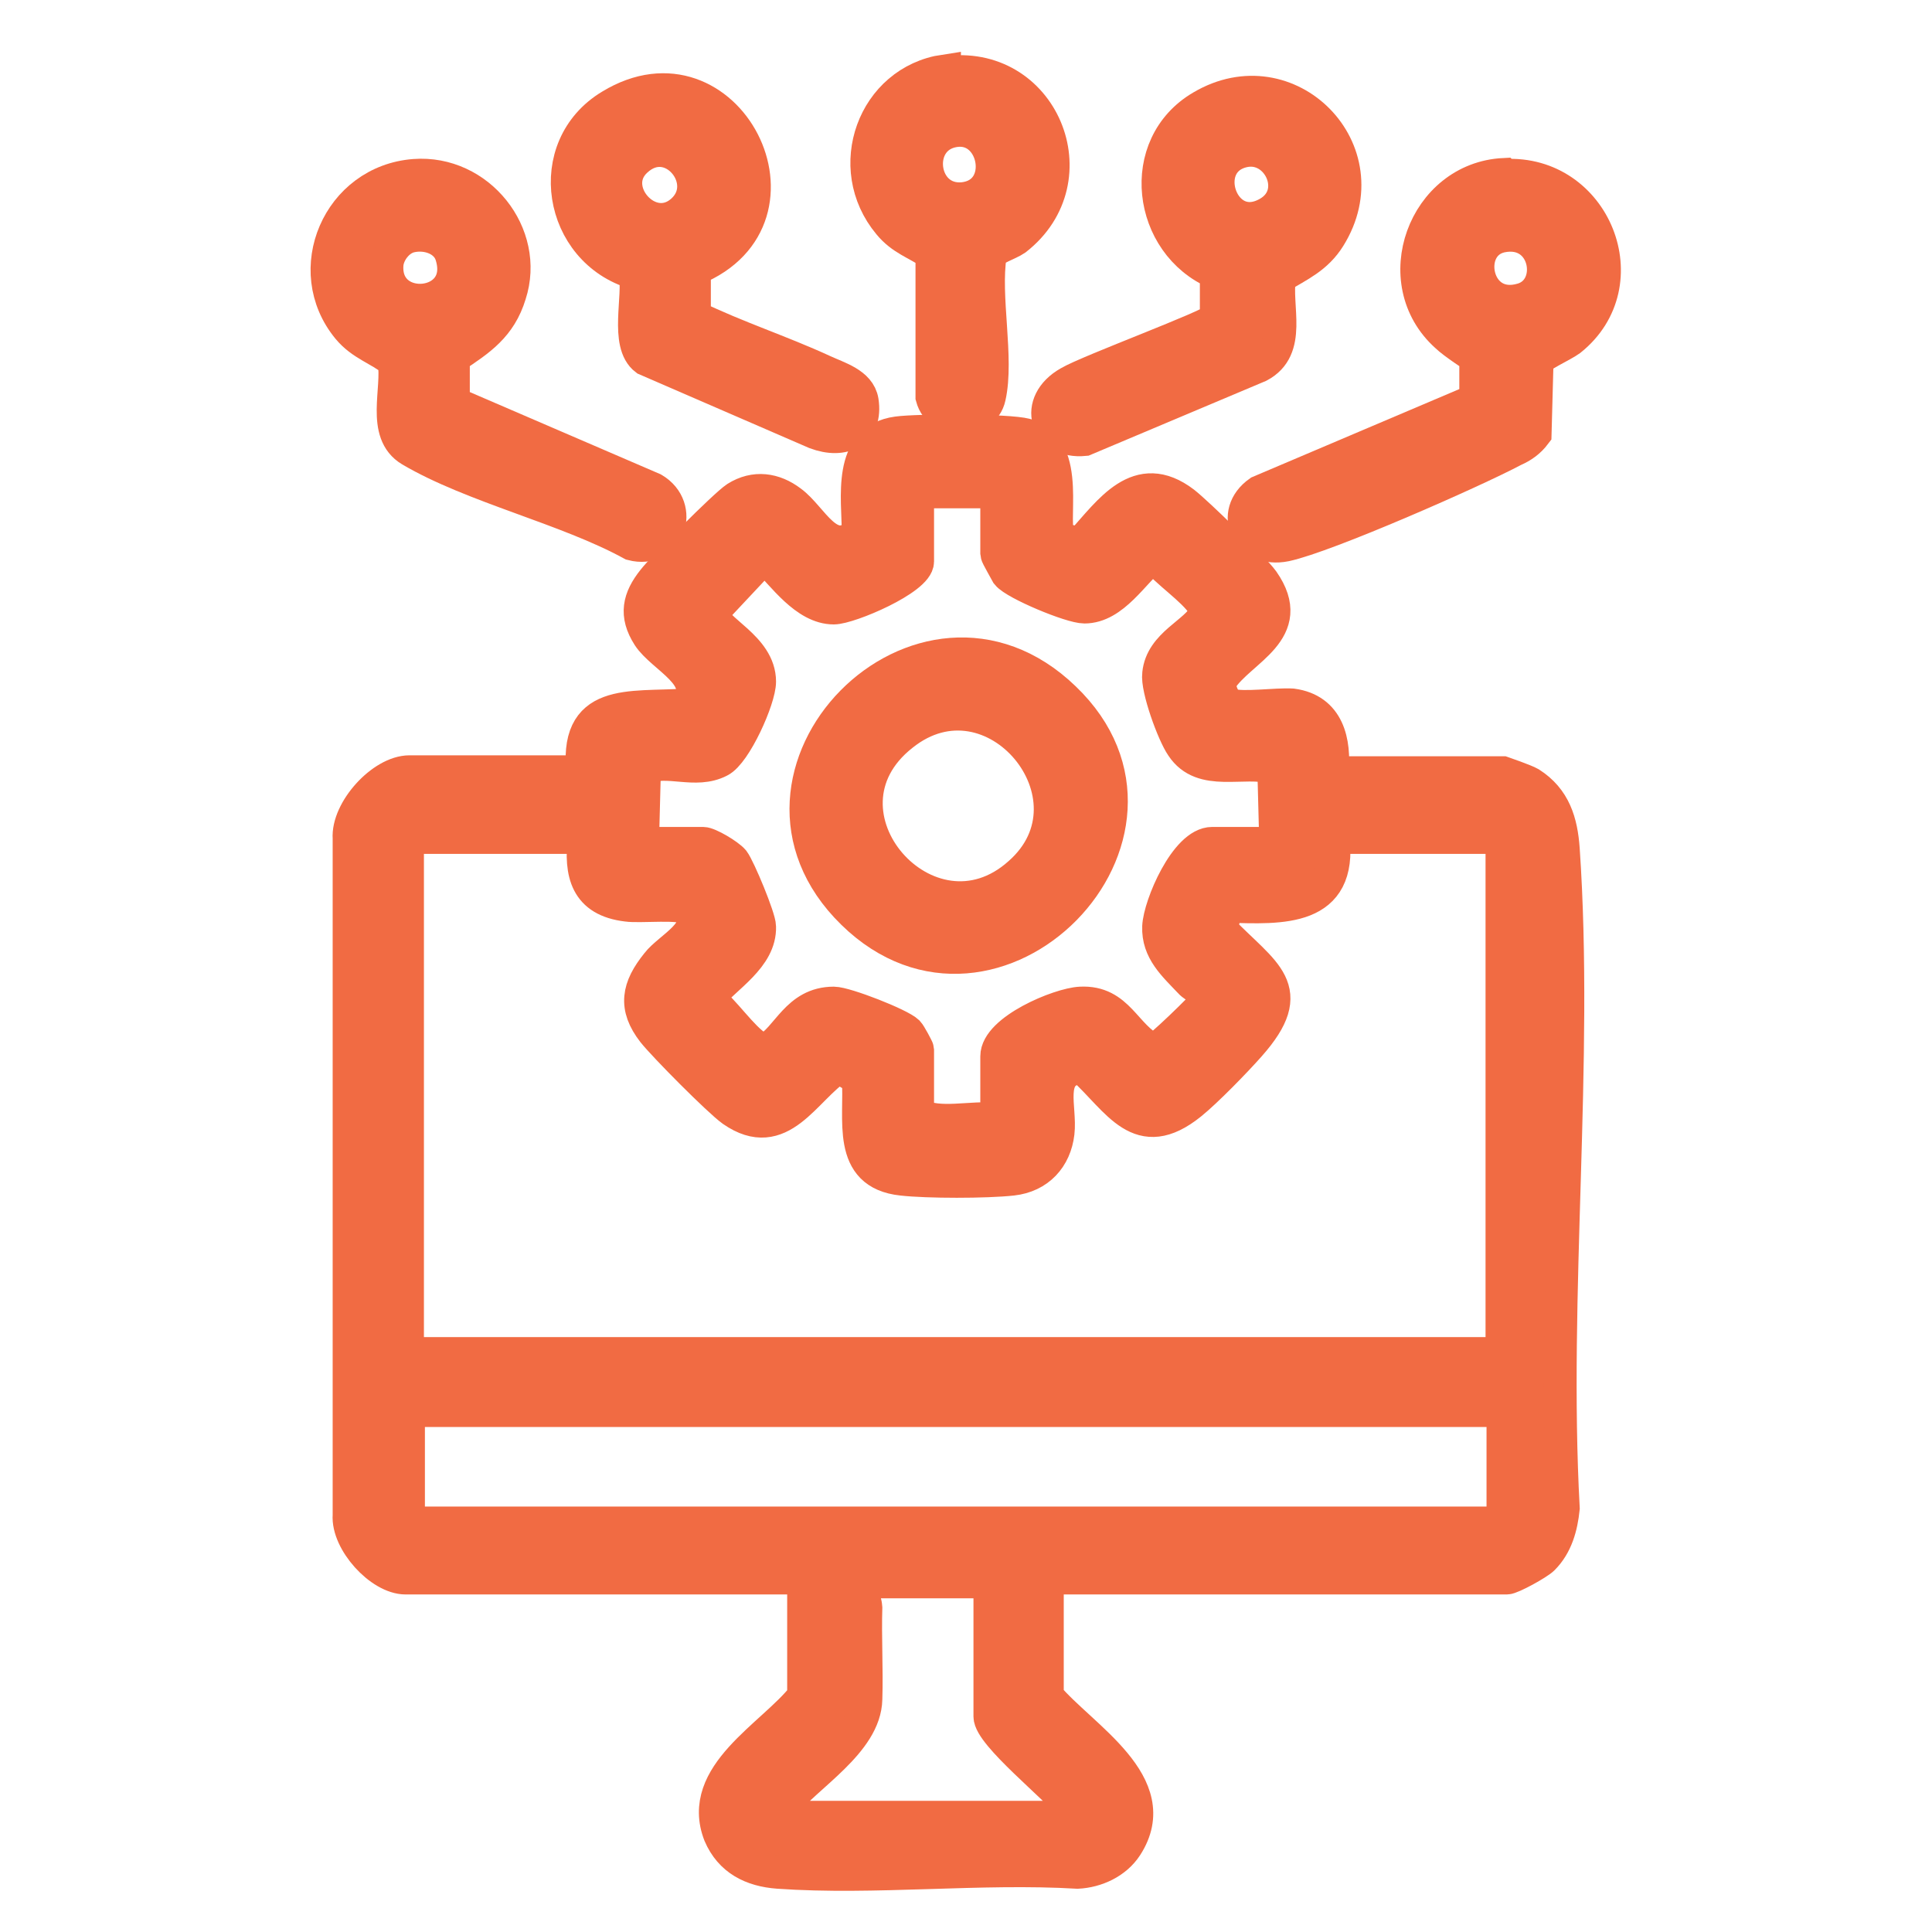
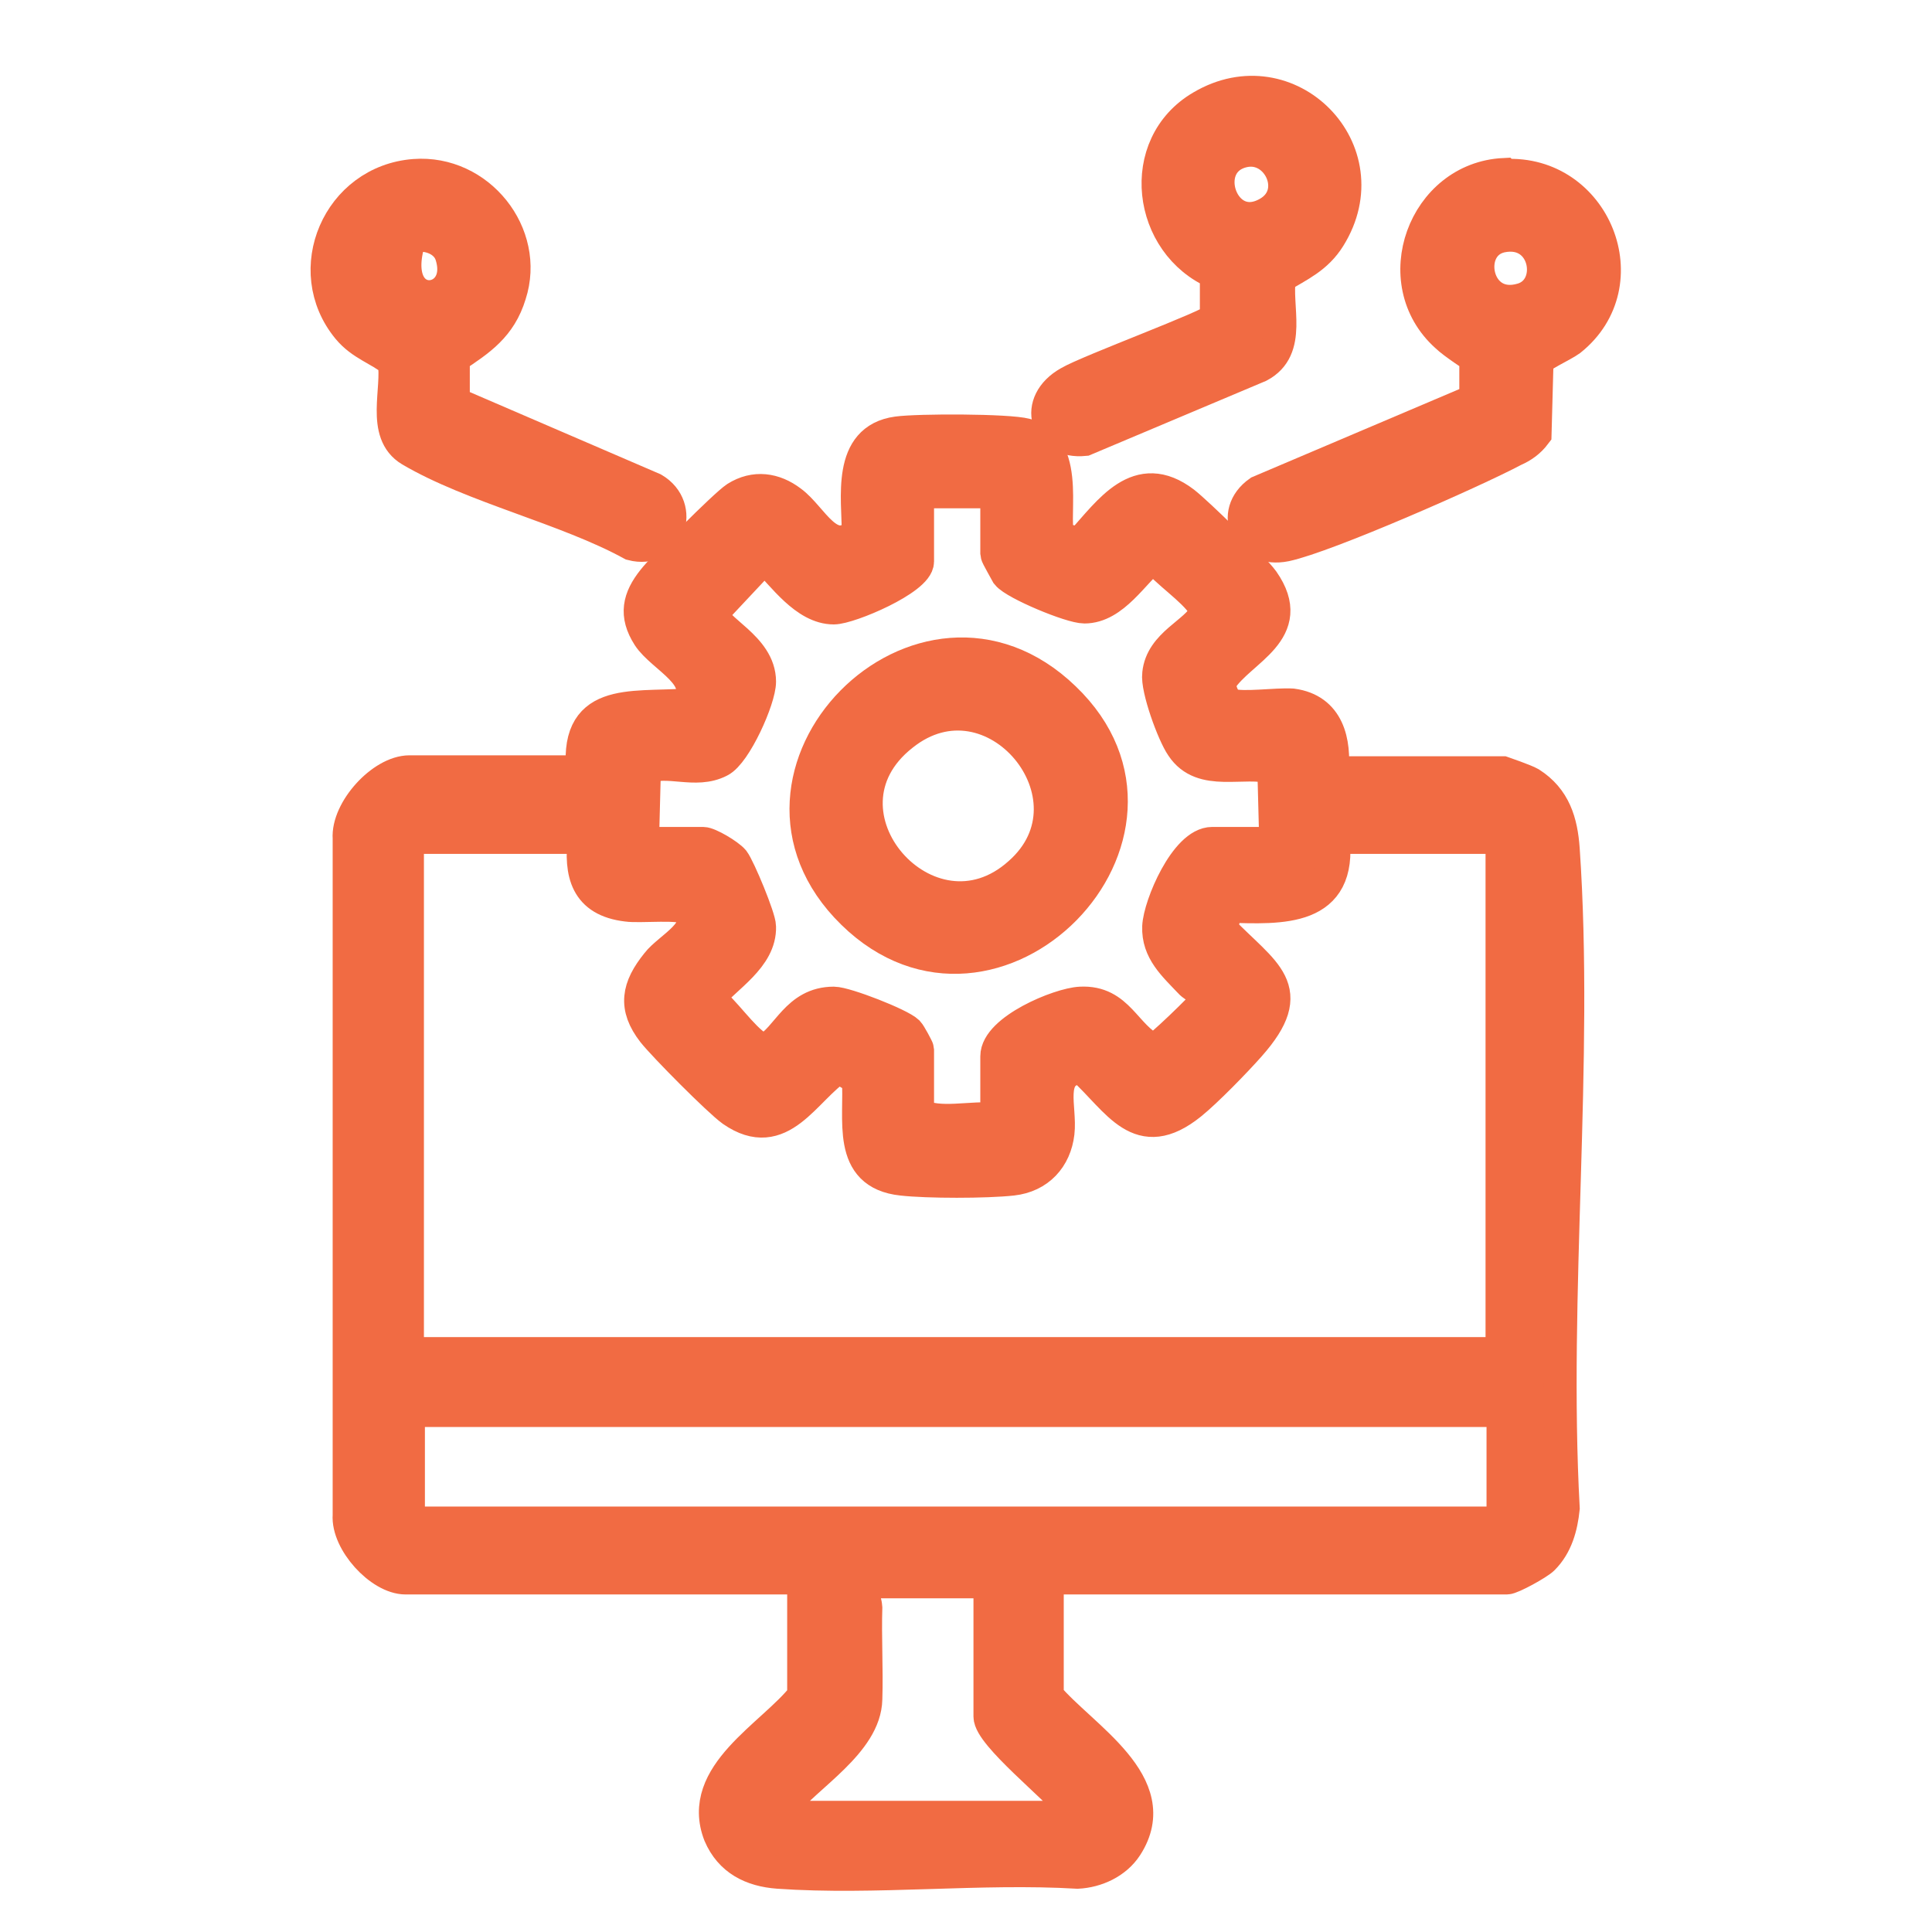
<svg xmlns="http://www.w3.org/2000/svg" width="59" height="59" viewBox="0 0 59 59" fill="none">
  <path d="M17.807 23.684C17.509 21.289 19.207 21.644 20.965 21.526C21.65 20.668 20.22 20.077 19.803 19.427C19.386 18.776 19.505 18.274 19.952 17.712C20.25 17.328 22.126 15.435 22.484 15.199C23.05 14.844 23.645 14.933 24.152 15.317C24.807 15.79 25.314 17.091 26.207 16.293C26.207 15.199 25.879 13.425 27.398 13.218C28.024 13.13 30.794 13.13 31.33 13.277C32.79 13.662 32.015 16.116 32.373 16.411C32.462 16.5 32.909 16.588 33.028 16.559C33.892 15.613 34.756 14.283 36.156 15.347C36.573 15.672 38.27 17.328 38.568 17.741C39.641 19.279 37.883 19.84 37.288 20.757C37.168 20.934 37.377 21.466 37.585 21.526C37.972 21.644 38.956 21.496 39.462 21.526C40.564 21.673 40.772 22.649 40.683 23.595H45.896C45.896 23.595 46.581 23.832 46.73 23.92C47.474 24.393 47.683 25.103 47.742 25.931C48.189 32.464 47.385 39.5 47.742 46.063C47.683 46.625 47.534 47.187 47.117 47.601C46.968 47.749 46.164 48.192 46.015 48.192H31.985V51.799C33.028 53.041 35.619 54.489 34.398 56.381C34.071 56.884 33.475 57.15 32.909 57.179C29.93 57.002 26.713 57.386 23.765 57.179C22.96 57.12 22.305 56.795 21.977 56.026C21.263 54.194 23.586 53.011 24.539 51.799V48.192H12.386C11.612 48.192 10.599 47.069 10.659 46.27V25.605C10.599 24.748 11.671 23.566 12.505 23.566H17.807V23.684ZM30.437 15.022H28.024V17.15C28.024 17.682 25.939 18.569 25.462 18.569C24.599 18.569 23.913 17.564 23.348 17.002L21.739 18.717C21.799 19.249 23.199 19.752 23.199 20.816C23.199 21.348 22.454 23.004 21.977 23.24C21.233 23.625 20.399 23.152 19.684 23.447L19.624 25.753H21.471C21.65 25.753 22.245 26.108 22.395 26.285C22.573 26.522 23.199 28.03 23.199 28.296C23.229 29.242 22.156 29.833 21.62 30.483C22.126 30.868 22.633 31.666 23.139 31.991C23.258 32.08 23.258 32.109 23.407 32.05C24.062 31.695 24.331 30.631 25.462 30.631C25.82 30.631 27.488 31.282 27.726 31.518C27.786 31.577 28.024 32.021 28.024 32.05V34.031C28.679 34.386 29.662 34.09 30.437 34.179V32.257C30.437 31.459 32.343 30.661 32.998 30.631C34.16 30.572 34.339 31.636 35.232 32.08C35.351 32.08 36.781 30.69 36.841 30.572C36.93 30.276 36.513 30.188 36.334 29.981C35.858 29.478 35.351 29.035 35.381 28.296C35.411 27.645 36.215 25.753 37.019 25.753H38.956L38.896 23.447C37.972 23.181 36.721 23.743 36.096 22.797C35.828 22.413 35.322 21.023 35.381 20.58C35.471 19.663 36.513 19.338 36.811 18.747C36.9 18.599 36.811 18.599 36.751 18.481C36.424 17.978 35.619 17.475 35.232 16.973C34.607 17.475 34.011 18.54 33.117 18.54C32.7 18.54 31.003 17.83 30.764 17.535C30.735 17.475 30.437 16.973 30.437 16.914V14.992V15.022ZM17.807 25.576H12.565C12.565 25.576 12.446 25.812 12.446 25.842V41.333H45.866V25.576H40.713C40.981 27.823 39.164 27.734 37.466 27.675L37.288 28.384C38.598 29.744 39.7 30.188 38.151 31.932C37.734 32.405 36.841 33.322 36.364 33.706C34.785 34.977 34.16 33.617 33.058 32.612H32.909C31.956 32.789 32.403 33.824 32.313 34.593C32.224 35.361 31.718 35.923 30.913 36.012C30.109 36.1 28.322 36.1 27.547 36.012C25.85 35.834 26.296 34.179 26.207 32.937L25.611 32.582C24.569 33.262 23.854 34.947 22.365 33.913C21.948 33.617 20.28 31.932 19.952 31.518C19.356 30.75 19.475 30.158 20.071 29.419C20.429 28.946 21.59 28.414 21.024 27.764C20.846 27.557 19.535 27.704 19.148 27.645C17.897 27.497 17.718 26.67 17.837 25.576H17.807ZM45.866 43.078H12.625L12.476 43.225V46.241C12.476 46.241 12.714 46.507 12.744 46.507H45.747L45.896 46.359V43.078H45.866ZM32.849 55.494C32.909 55.317 32.76 55.287 32.7 55.169C32.283 54.607 30.228 52.981 30.228 52.42V48.458L30.079 48.31H26.505C26.207 48.31 26.445 48.961 26.445 49.079C26.416 50.025 26.475 50.971 26.445 51.888C26.416 53.218 24.628 54.223 23.884 55.169C23.794 55.287 23.675 55.287 23.735 55.494H32.879H32.849Z" fill="#F16B43" stroke="#F16B43" />
  <path d="M45.959 5.355C48.699 5.207 50.099 8.666 47.955 10.381C47.716 10.558 46.972 10.883 46.942 11.031L46.882 13.248C46.703 13.485 46.495 13.633 46.227 13.751C45.006 14.401 40.508 16.382 39.257 16.648C38.095 16.885 37.529 15.672 38.453 15.022L45.065 12.213V10.913C45.065 10.913 44.38 10.469 44.172 10.262C42.325 8.607 43.487 5.443 45.929 5.325L45.959 5.355ZM45.84 7.217C44.648 7.483 45.035 9.582 46.495 9.139C47.567 8.814 47.24 6.922 45.84 7.217Z" fill="#F16B43" stroke="#F16B43" />
-   <path d="M12.655 5.355C14.621 5.207 16.17 7.158 15.574 8.991C15.276 9.967 14.651 10.38 13.847 10.913V12.302L19.953 14.933C20.906 15.495 20.429 16.914 19.297 16.618C17.302 15.524 14.442 14.874 12.536 13.751C11.643 13.219 12.179 11.888 12.03 11.031C11.553 10.646 11.047 10.528 10.63 10.026C9.17 8.252 10.332 5.532 12.655 5.355ZM12.536 7.217C12.149 7.306 11.851 7.72 11.821 8.074C11.702 9.671 14.293 9.464 13.787 7.808C13.638 7.306 13.042 7.099 12.536 7.217Z" fill="#F16B43" stroke="#F16B43" />
+   <path d="M12.655 5.355C14.621 5.207 16.17 7.158 15.574 8.991C15.276 9.967 14.651 10.38 13.847 10.913V12.302L19.953 14.933C20.906 15.495 20.429 16.914 19.297 16.618C17.302 15.524 14.442 14.874 12.536 13.751C11.643 13.219 12.179 11.888 12.03 11.031C11.553 10.646 11.047 10.528 10.63 10.026C9.17 8.252 10.332 5.532 12.655 5.355ZM12.536 7.217C11.702 9.671 14.293 9.464 13.787 7.808C13.638 7.306 13.042 7.099 12.536 7.217Z" fill="#F16B43" stroke="#F16B43" />
  <path d="M37.142 9.7V8.34C35.057 7.453 34.669 4.438 36.695 3.255C39.346 1.688 42.235 4.615 40.597 7.246C40.21 7.867 39.673 8.103 39.078 8.458C38.929 9.375 39.465 10.646 38.452 11.178L33.12 13.425C31.929 13.543 31.542 12.301 32.644 11.681C33.24 11.326 37.023 9.936 37.142 9.729V9.7ZM37.976 4.615C36.516 4.94 37.32 7.305 38.72 6.507C39.763 5.916 39.048 4.378 37.976 4.615Z" fill="#F16B43" stroke="#F16B43" />
-   <path d="M21.208 8.252V9.671C22.489 10.292 23.859 10.735 25.14 11.326C25.587 11.534 26.242 11.711 26.331 12.243C26.48 13.189 25.765 13.544 24.902 13.219L19.719 10.972C19.093 10.499 19.54 9.05 19.391 8.341C17.068 7.661 16.532 4.497 18.647 3.226C22.191 1.068 25.051 6.655 21.208 8.222V8.252ZM20.821 6.449C21.834 5.562 20.493 3.906 19.421 4.911C18.498 5.769 19.838 7.306 20.821 6.449Z" fill="#F16B43" stroke="#F16B43" />
-   <path d="M28.845 2.222C31.824 1.778 33.373 5.474 31.02 7.307C30.811 7.454 30.305 7.602 30.245 7.78C30.037 9.051 30.484 10.943 30.215 12.126C30.037 12.953 28.696 13.012 28.458 12.126V7.75C27.982 7.425 27.535 7.307 27.148 6.834C25.718 5.119 26.671 2.488 28.845 2.163V2.222ZM29.143 3.996C27.862 4.202 28.101 6.183 29.411 6.065C30.811 5.917 30.424 3.789 29.143 3.996Z" fill="#F16B43" stroke="#F16B43" />
  <path d="M32.503 21.319C36.852 25.488 30.358 32.11 26.04 27.882C21.721 23.655 28.154 17.121 32.503 21.319ZM31.133 26.67C33.754 24.364 30.329 20.225 27.558 22.443C24.55 24.808 28.363 29.154 31.133 26.67Z" fill="#F16B43" stroke="#F16B43" />
</svg>